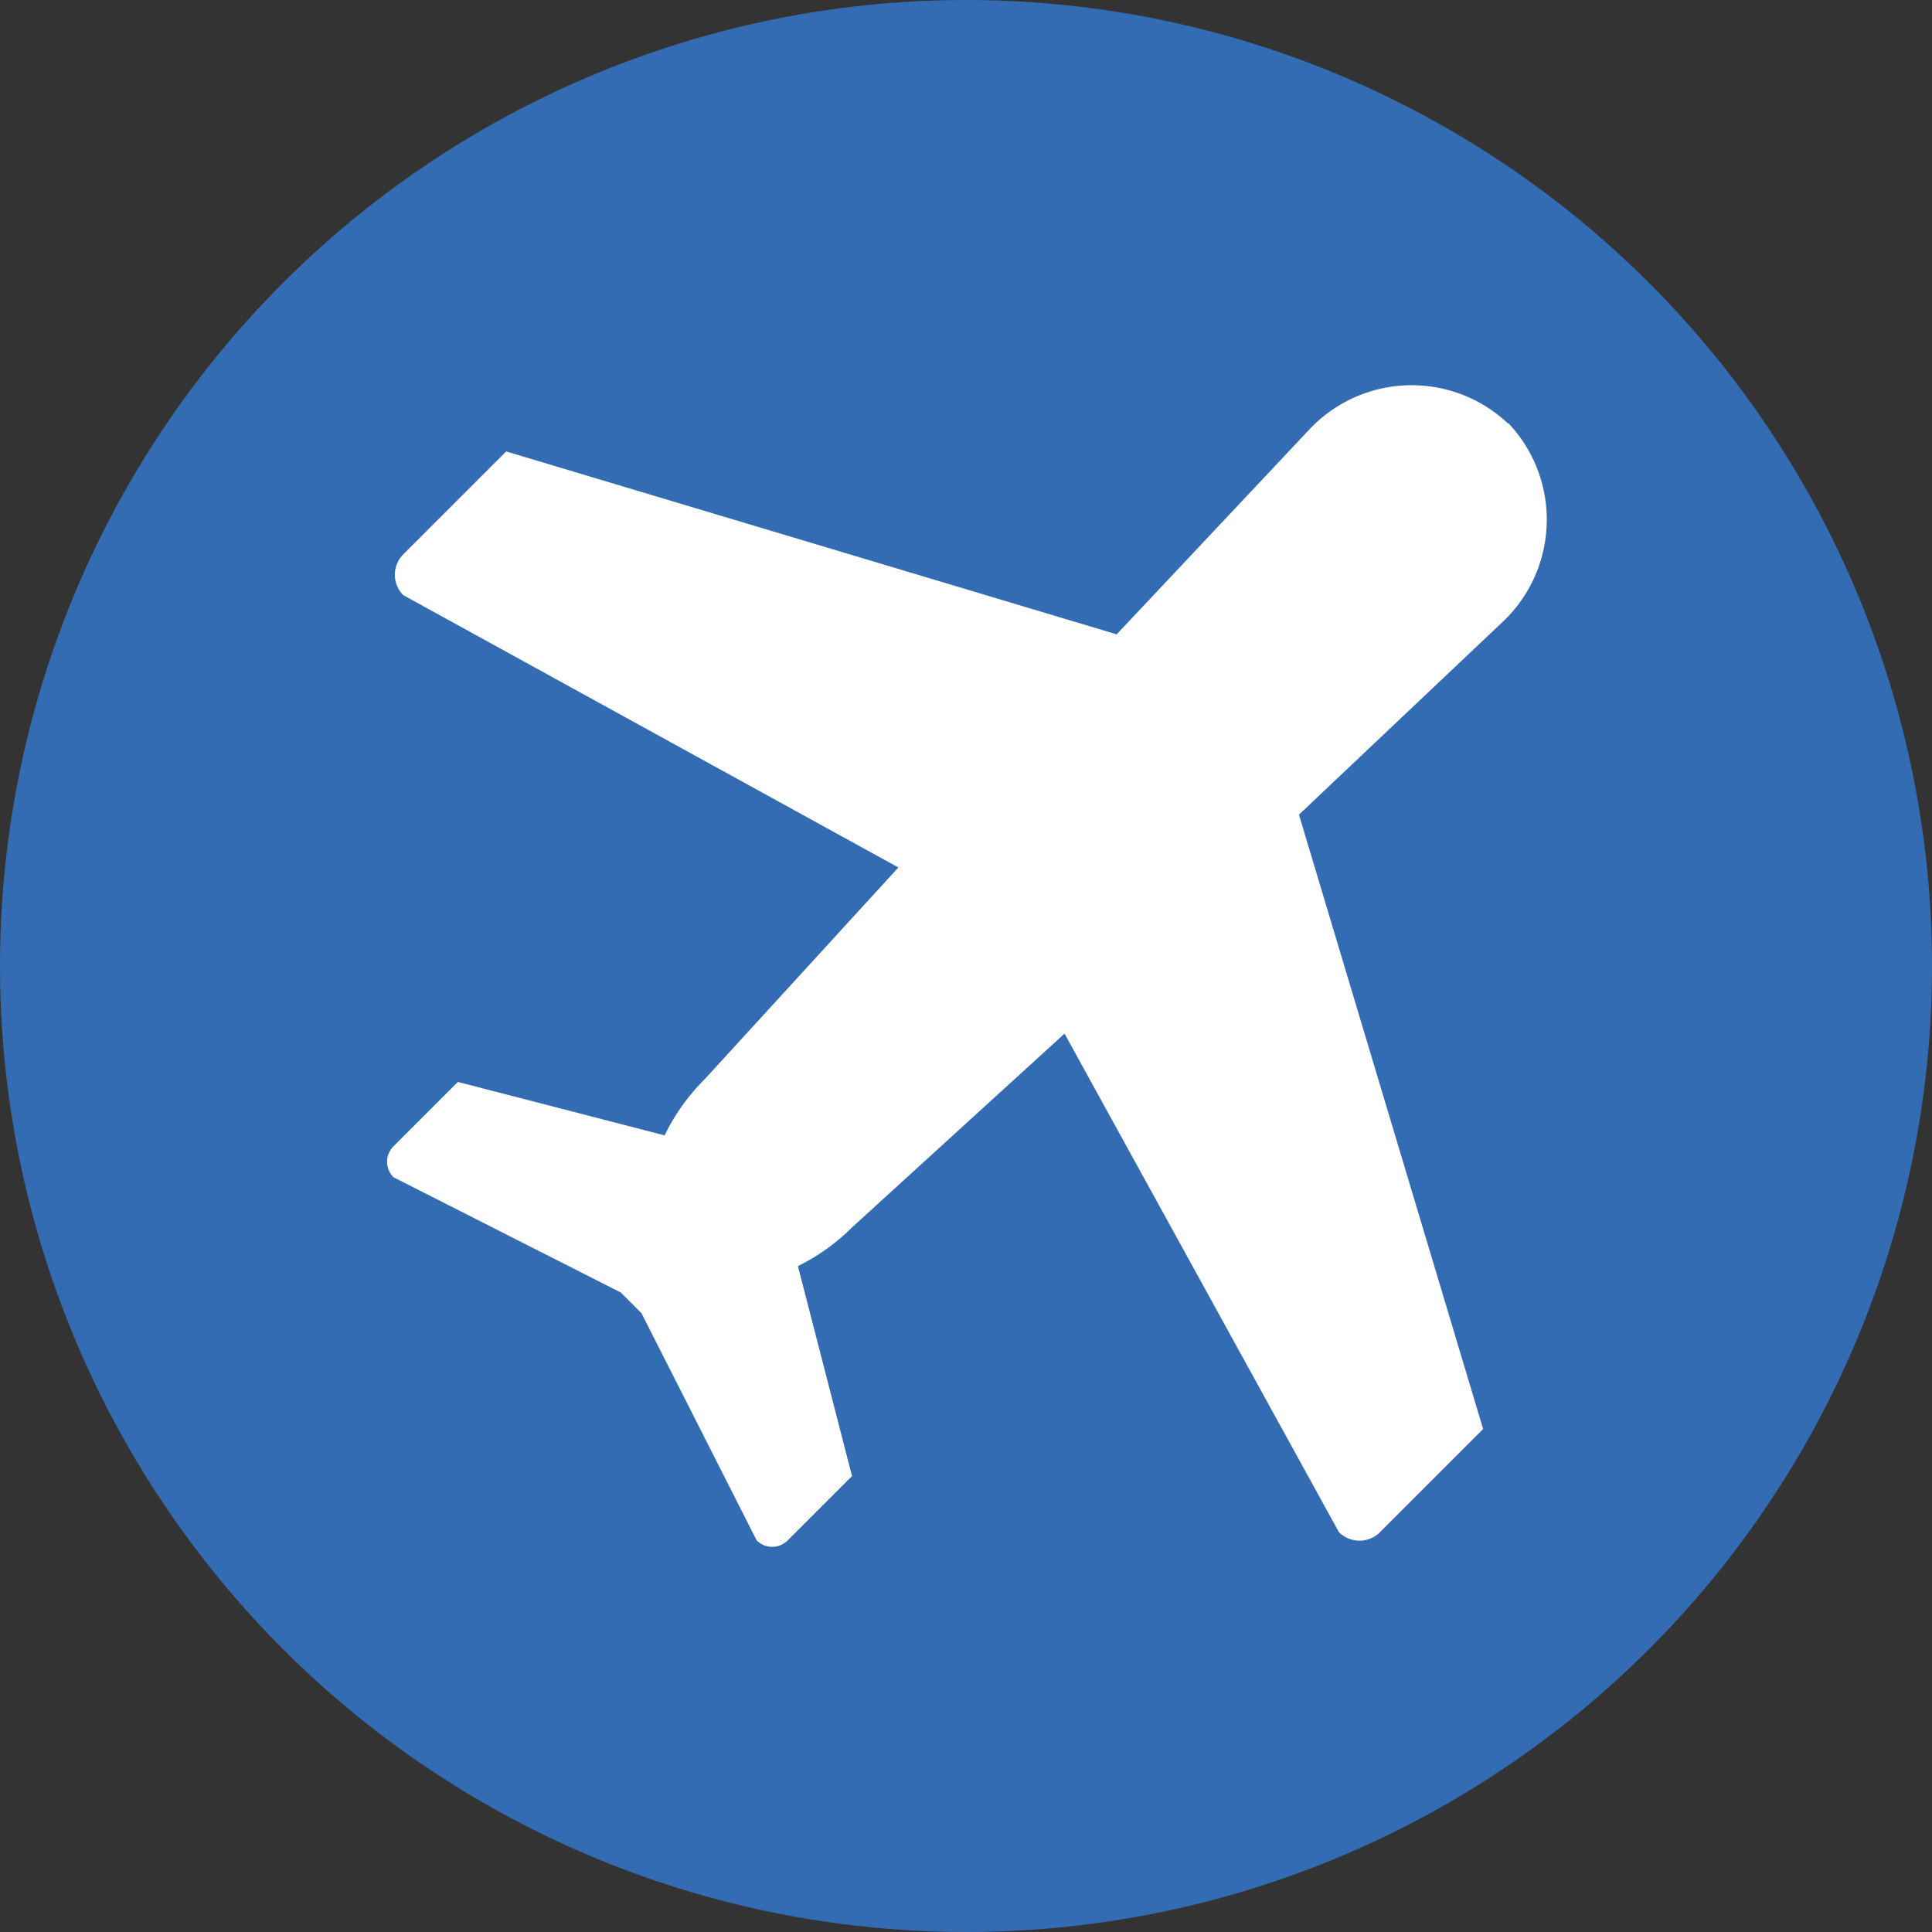
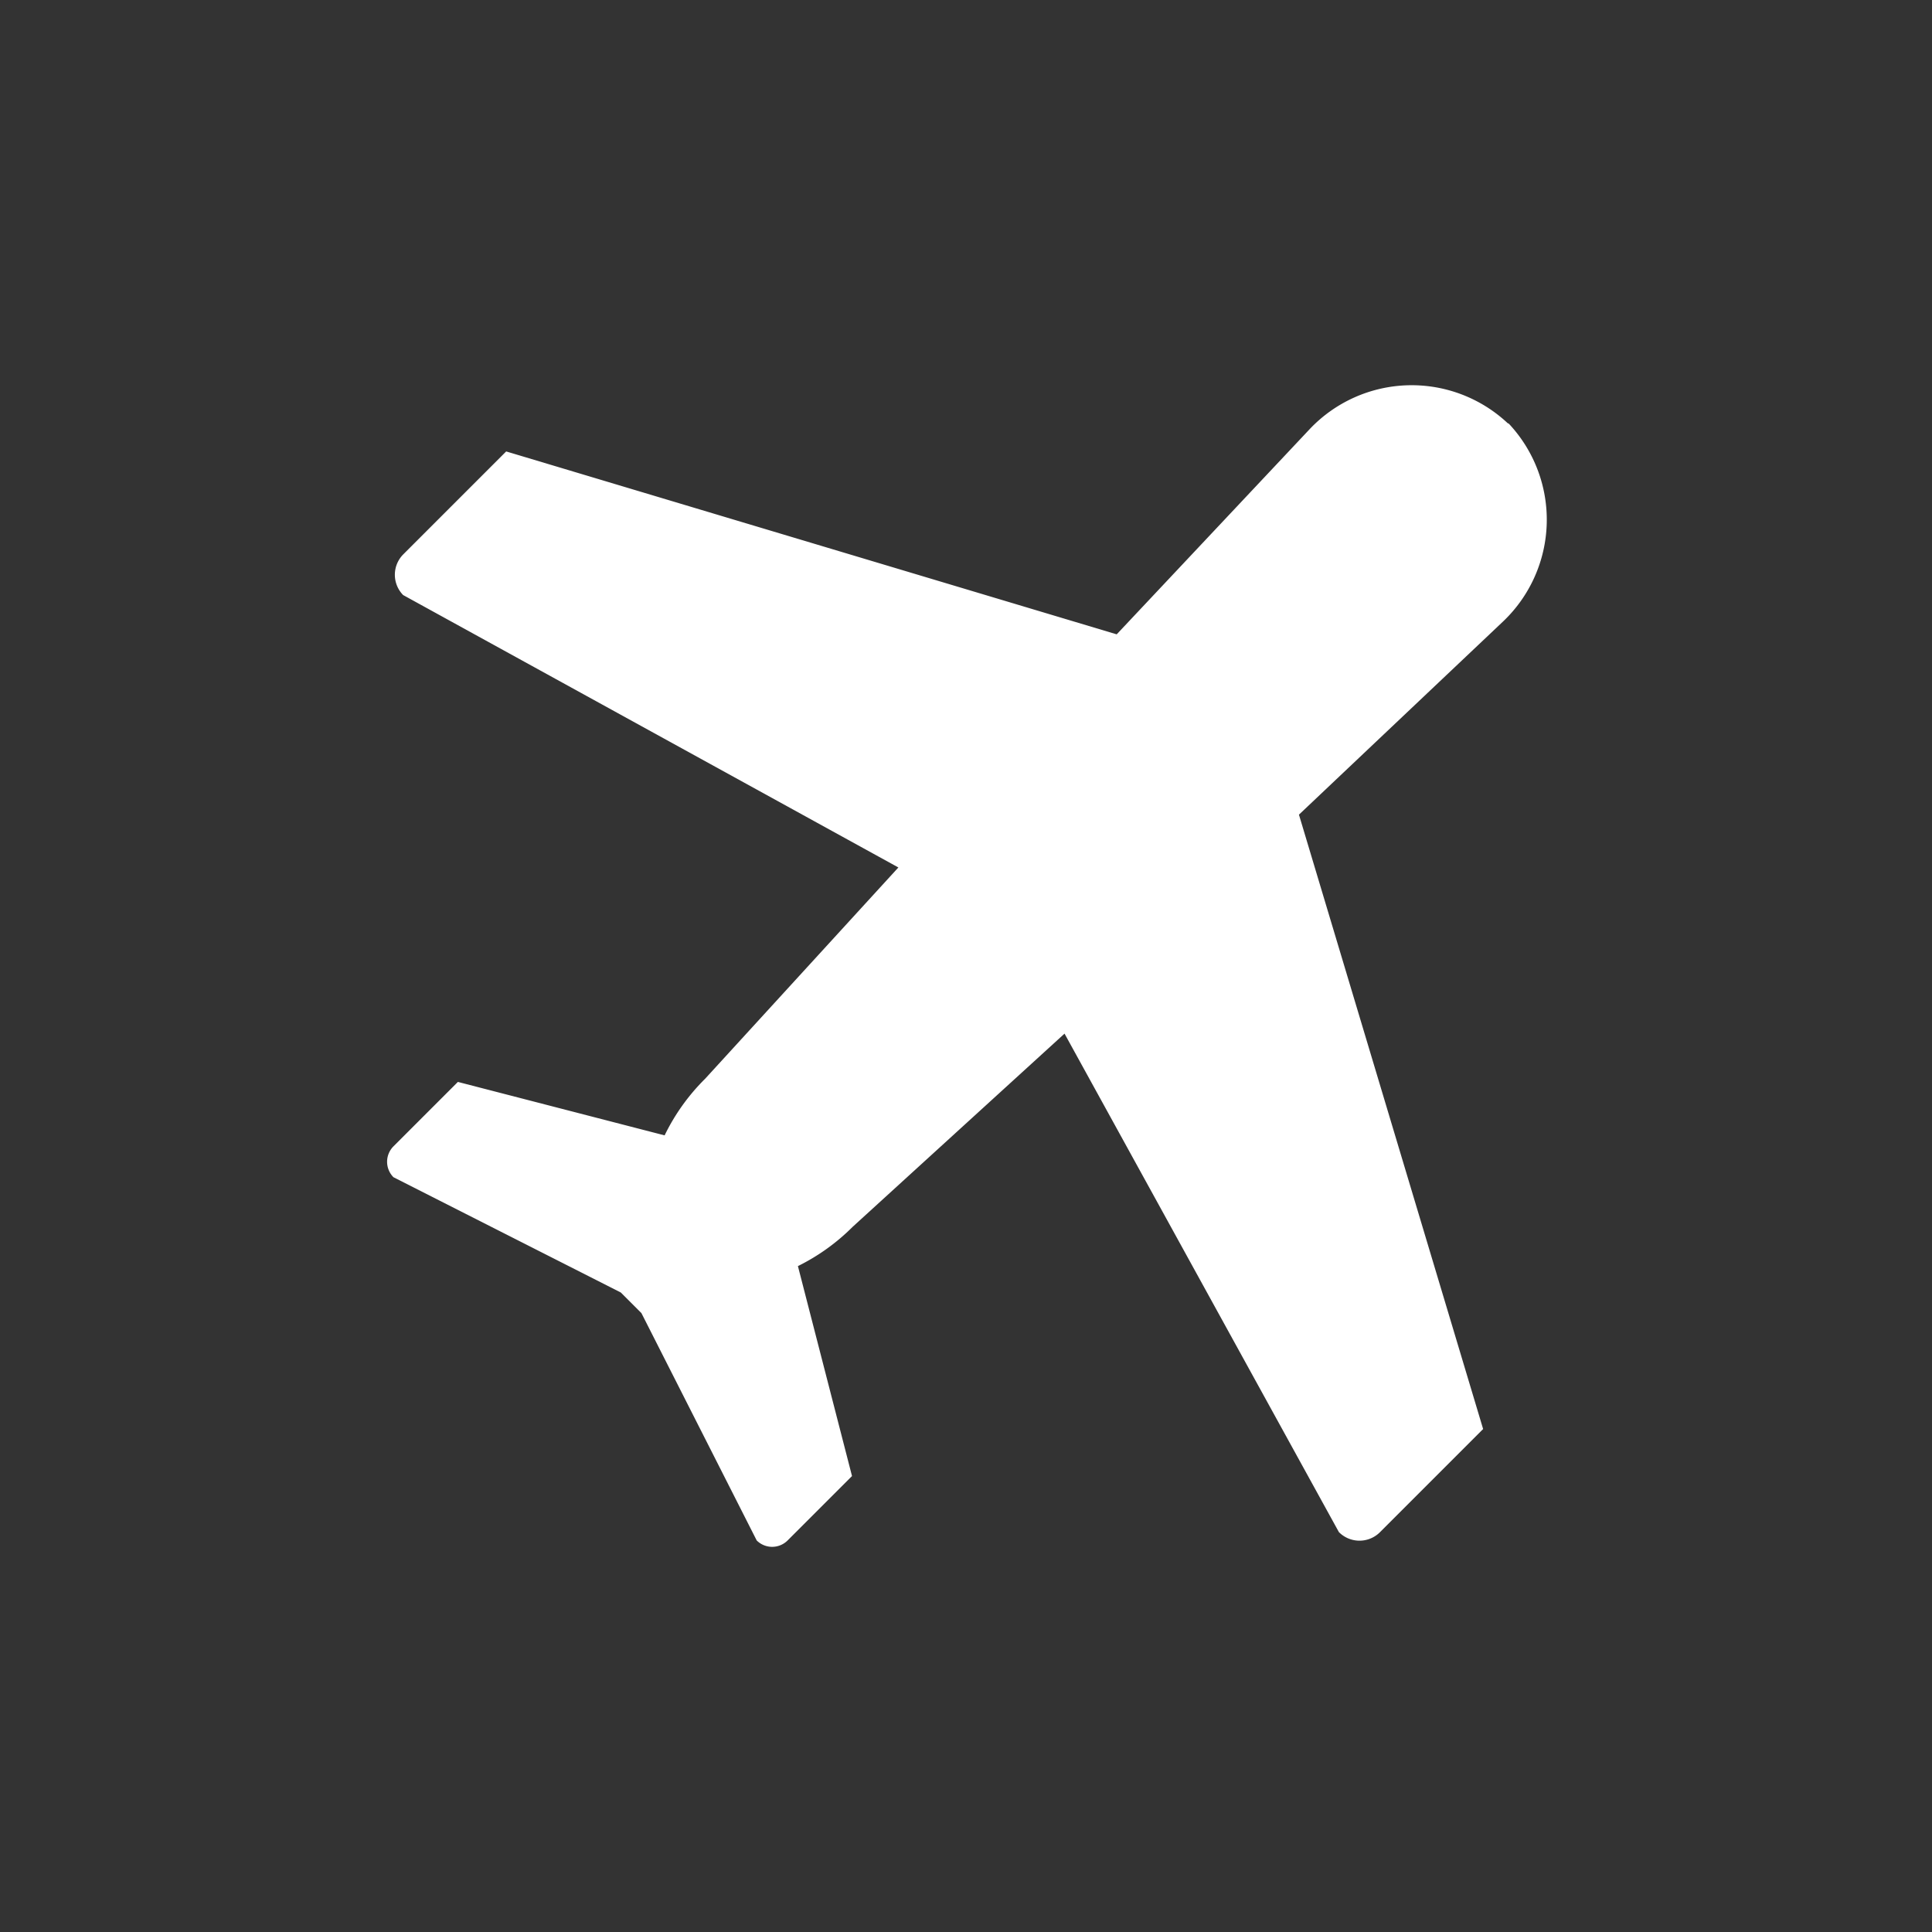
<svg xmlns="http://www.w3.org/2000/svg" id="圖層_1" data-name="圖層 1" viewBox="0 0 30 30">
  <rect x="0" y="0" width="30" height="30" fill="#333333" stroke="none" />
  <defs>
    <style>.cls-1{fill:#346cb4;}.cls-2{fill:#fff;}</style>
  </defs>
  <title>tour-airplane</title>
-   <circle class="cls-1" cx="15" cy="15" r="15" />
  <path class="cls-2" d="M1198.41,946.57a2.18,2.18,0,0,0-3.07.09l-3,3.19-9.48-2.84-1.6,1.6a0.45,0.45,0,0,0,0,.63l7.69,4.23-3,3.28a3.21,3.21,0,0,0-.63.88l-3.21-.83-1,1a0.34,0.34,0,0,0,0,.48l3.53,1.79,0.32,0.32,1.79,3.53a0.34,0.34,0,0,0,.48,0l1-1-0.84-3.26a3.21,3.21,0,0,0,.85-0.61l3.29-3,4.26,7.74a0.45,0.45,0,0,0,.64,0l1.6-1.6-2.86-9.54,3.17-3a2.18,2.18,0,0,0,.09-3.07h0Zm0,0" transform="translate(-1175 -940)" />
</svg>